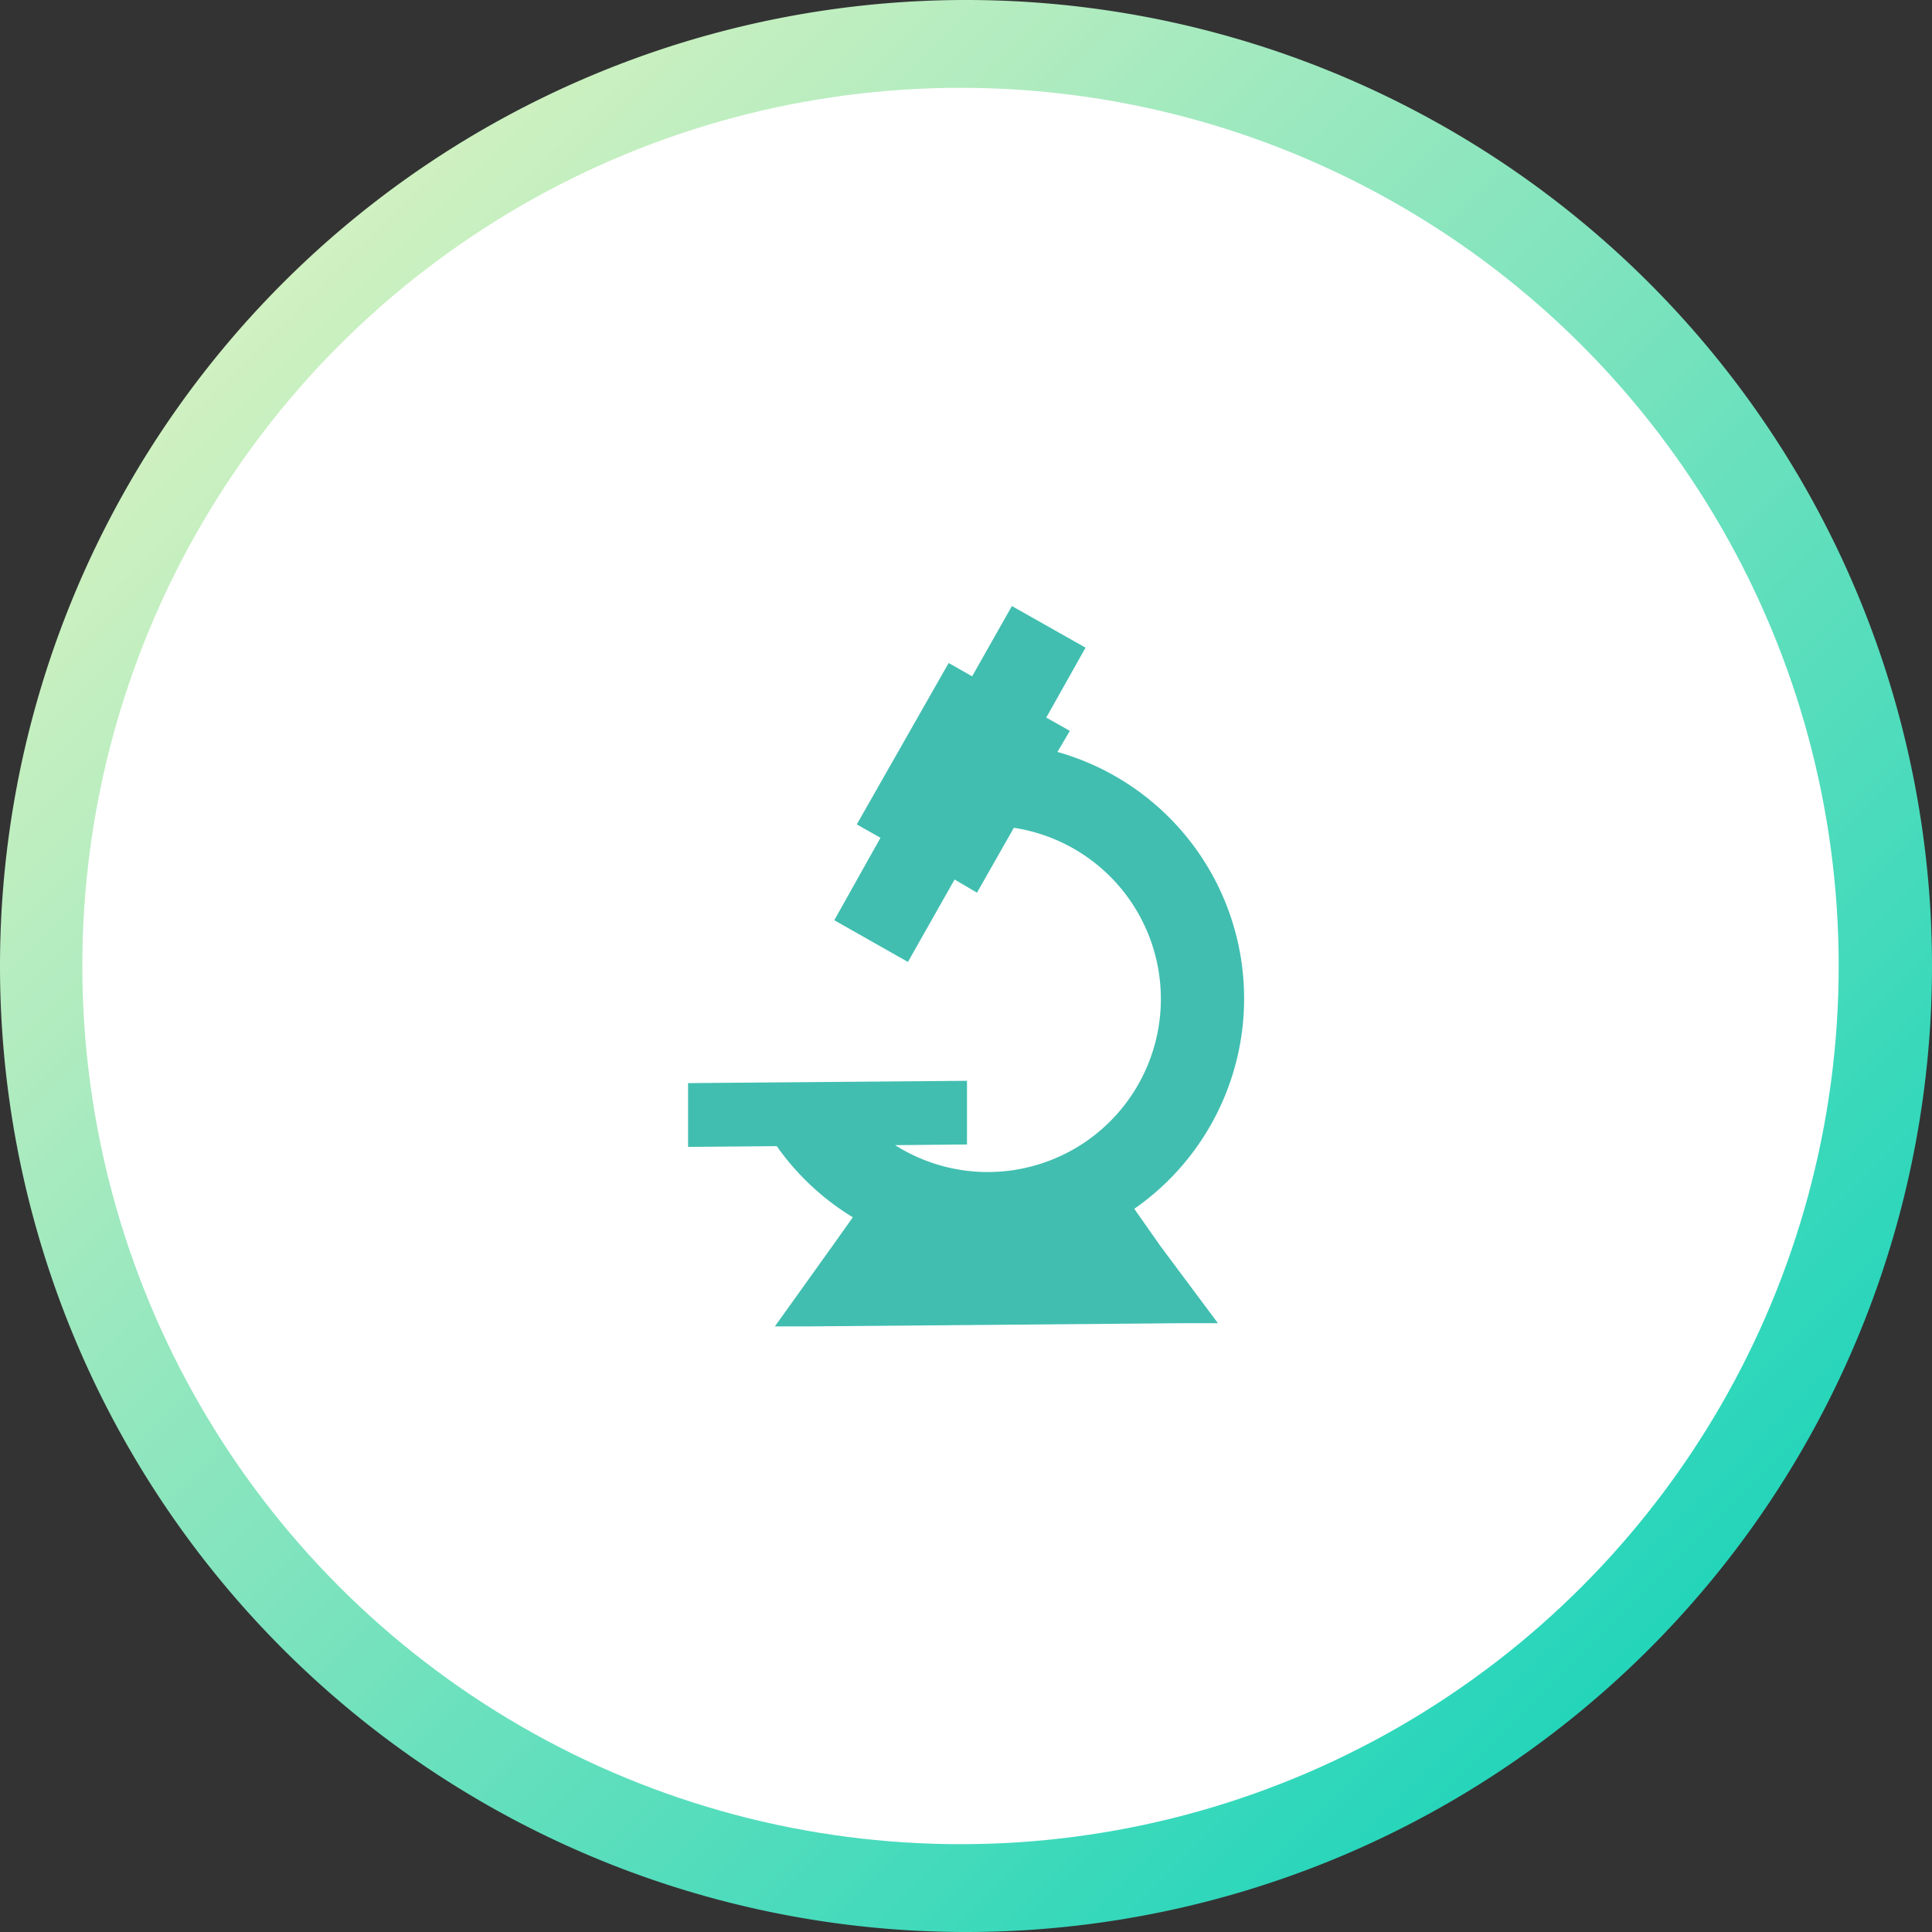
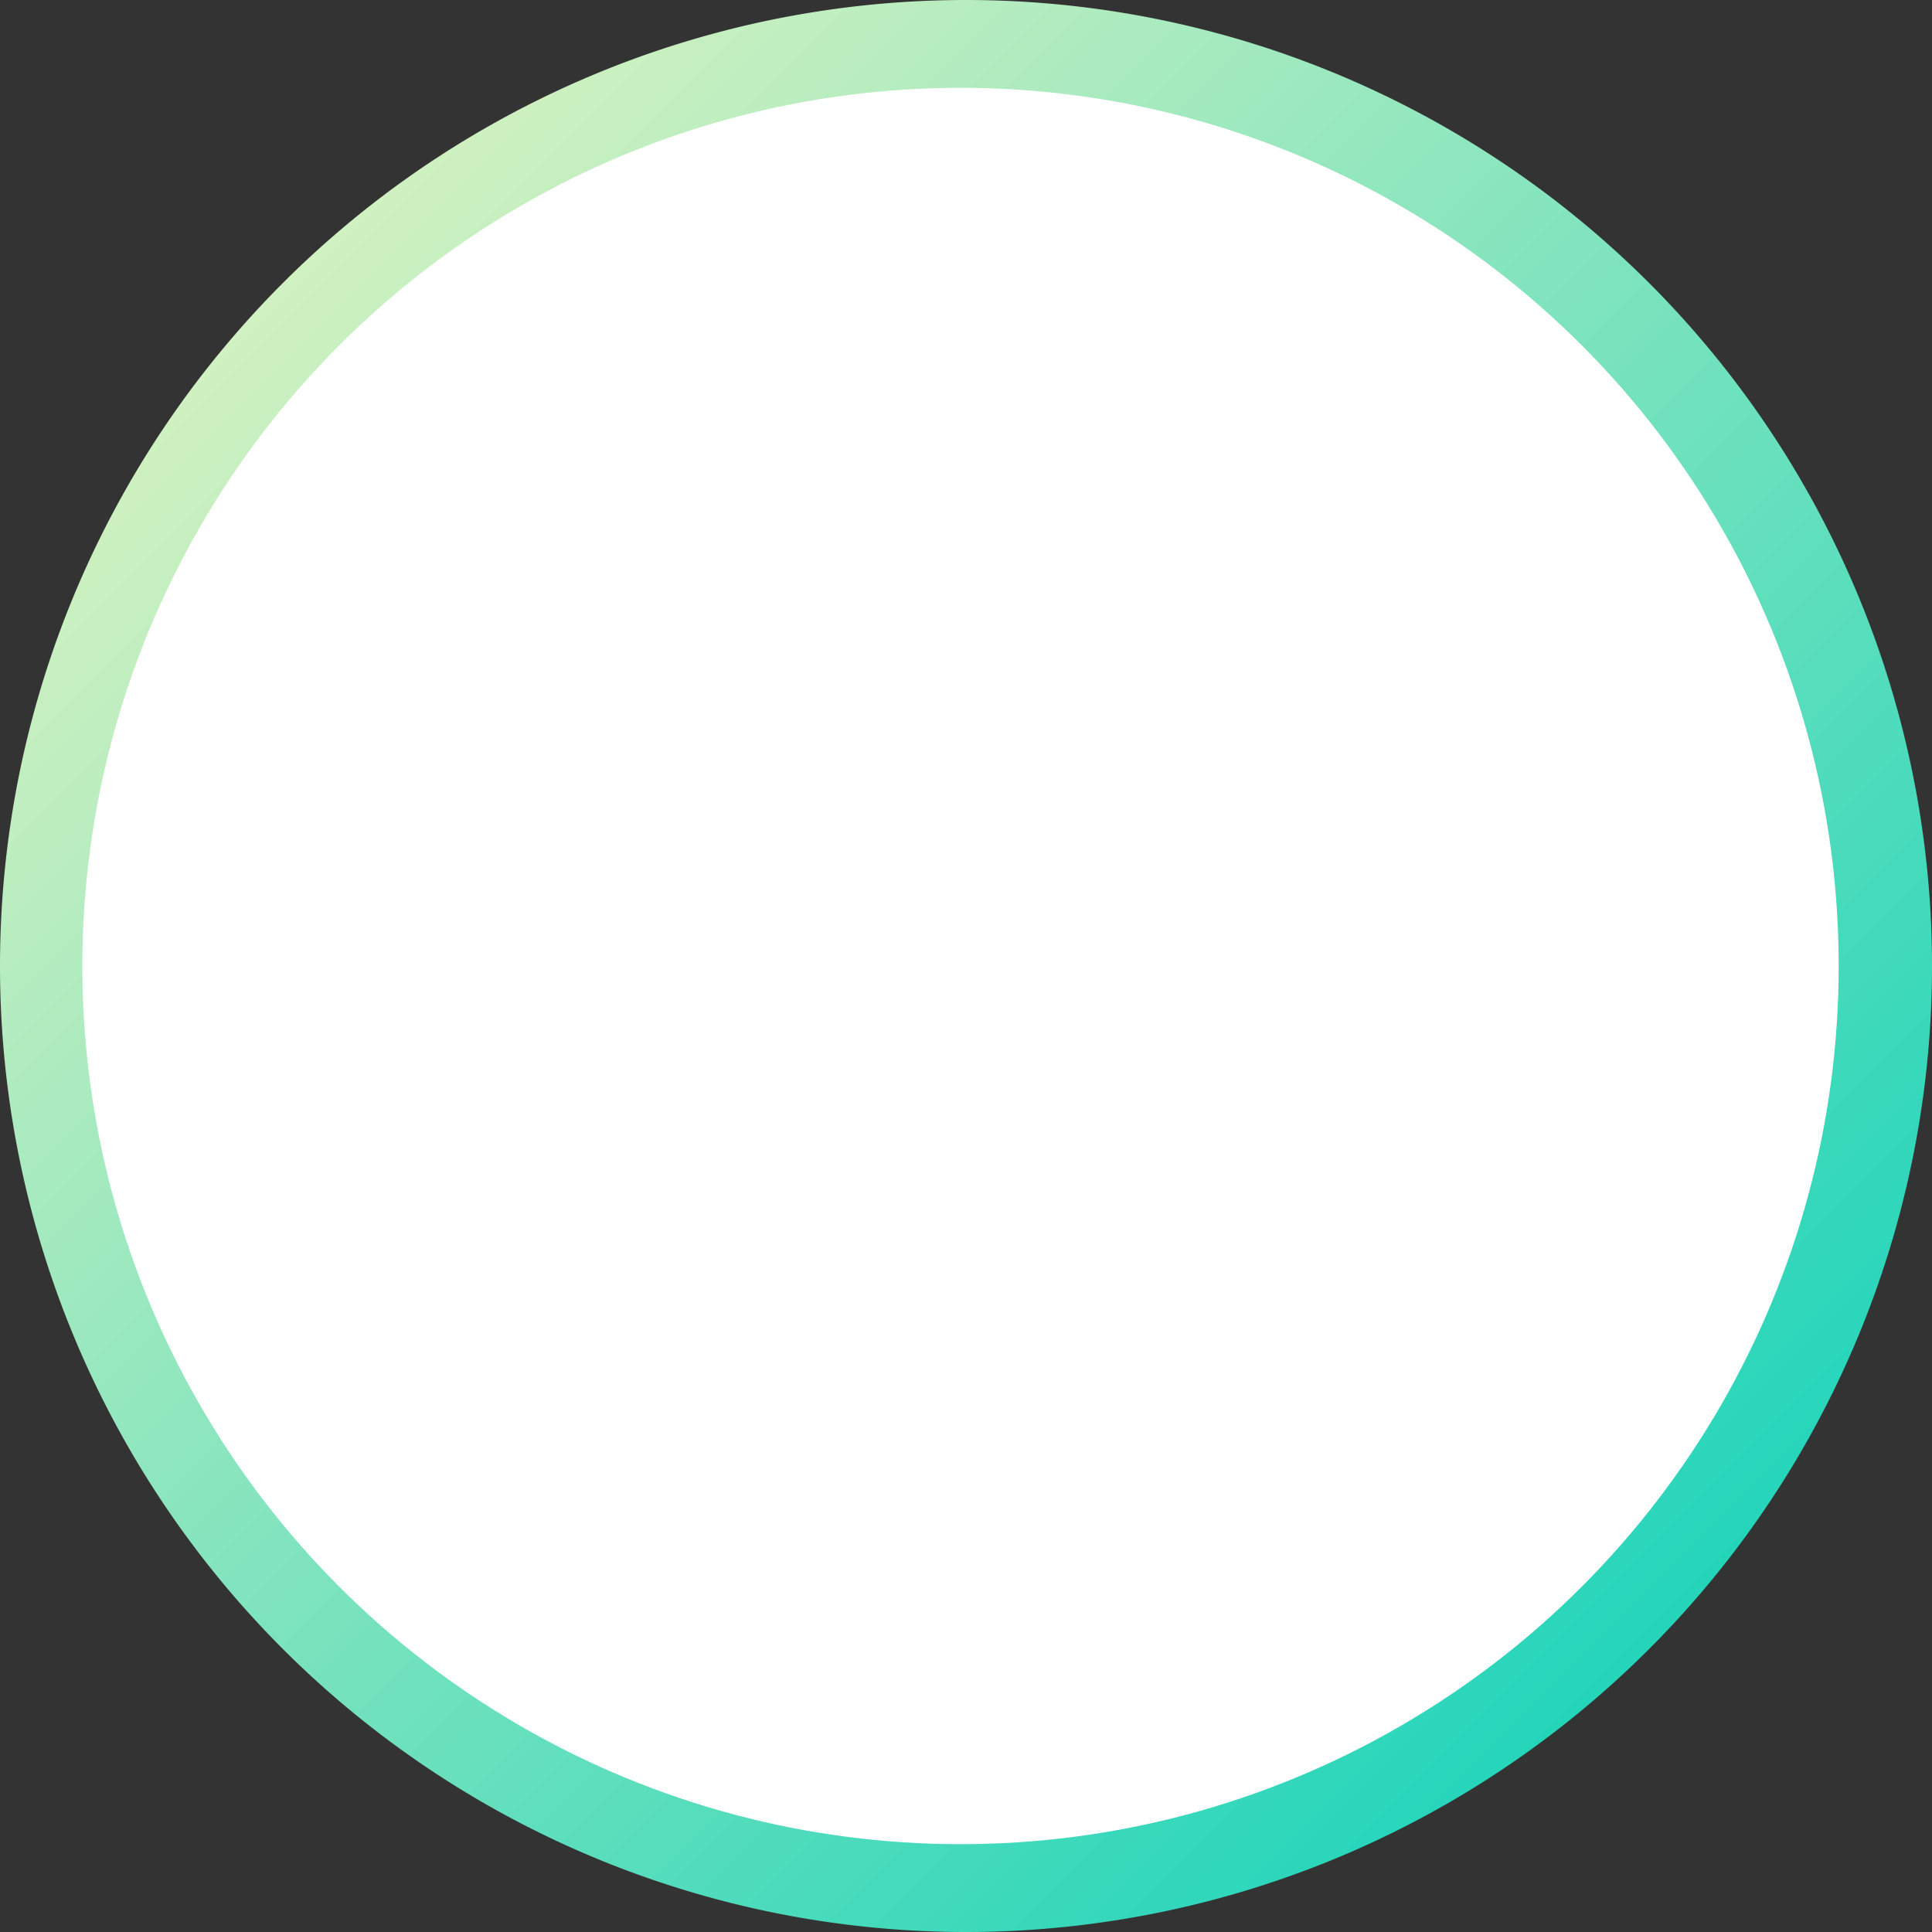
<svg xmlns="http://www.w3.org/2000/svg" viewBox="0 0 176 176">
  <rect x="0" y="0" width="176" height="176" fill="#333333" stroke="none" />
  <defs>
    <style>.cls-1,.cls-3{fill-rule:evenodd;}.cls-1{fill:url(#linear-gradient);}.cls-2{fill:#fff;}.cls-3{fill:#41beb0;}</style>
    <linearGradient id="linear-gradient" x1="-3007.69" y1="220.87" x2="-3008.69" y2="221.87" gradientTransform="matrix(176, 0, 0, -176, 529529.86, 39049.58)" gradientUnits="userSpaceOnUse">
      <stop offset="0" stop-color="#00cfb9" />
      <stop offset="1" stop-color="#f6f7c2" />
    </linearGradient>
  </defs>
  <g id="TOKEN">
    <path id="Rectangle" class="cls-1" d="M88,0h0a88,88,0,0,1,88,88h0a88,88,0,0,1-88,88h0A88,88,0,0,1,0,88H0A88,88,0,0,1,88,0Z" />
    <circle id="Oval" class="cls-2" cx="87.5" cy="88" r="80" />
  </g>
  <g id="ICON">
-     <path class="cls-3" d="M103.33,110.12a23.34,23.34,0,0,0-7-41.62l1.13-1.92-2.15-1.21L98.89,59l-6.71-3.79-3.62,6.4-2.14-1.21L78.05,75.1l2.16,1.22L76,83.83l6.71,3.8,4.25-7.51L89,81.32l3.36-5.91a15.77,15.77,0,1,1-10.82,28.91l6.55-.06,0-5.8-25.41.21,0,5.81,8.08-.07a23.29,23.29,0,0,0,6.93,6.48l-1.86,2.62-5.24,7.32,2.48,0h.65l34.1-.29h.61l2.52,0-5.22-7Z" />
-   </g>
+     </g>
</svg>